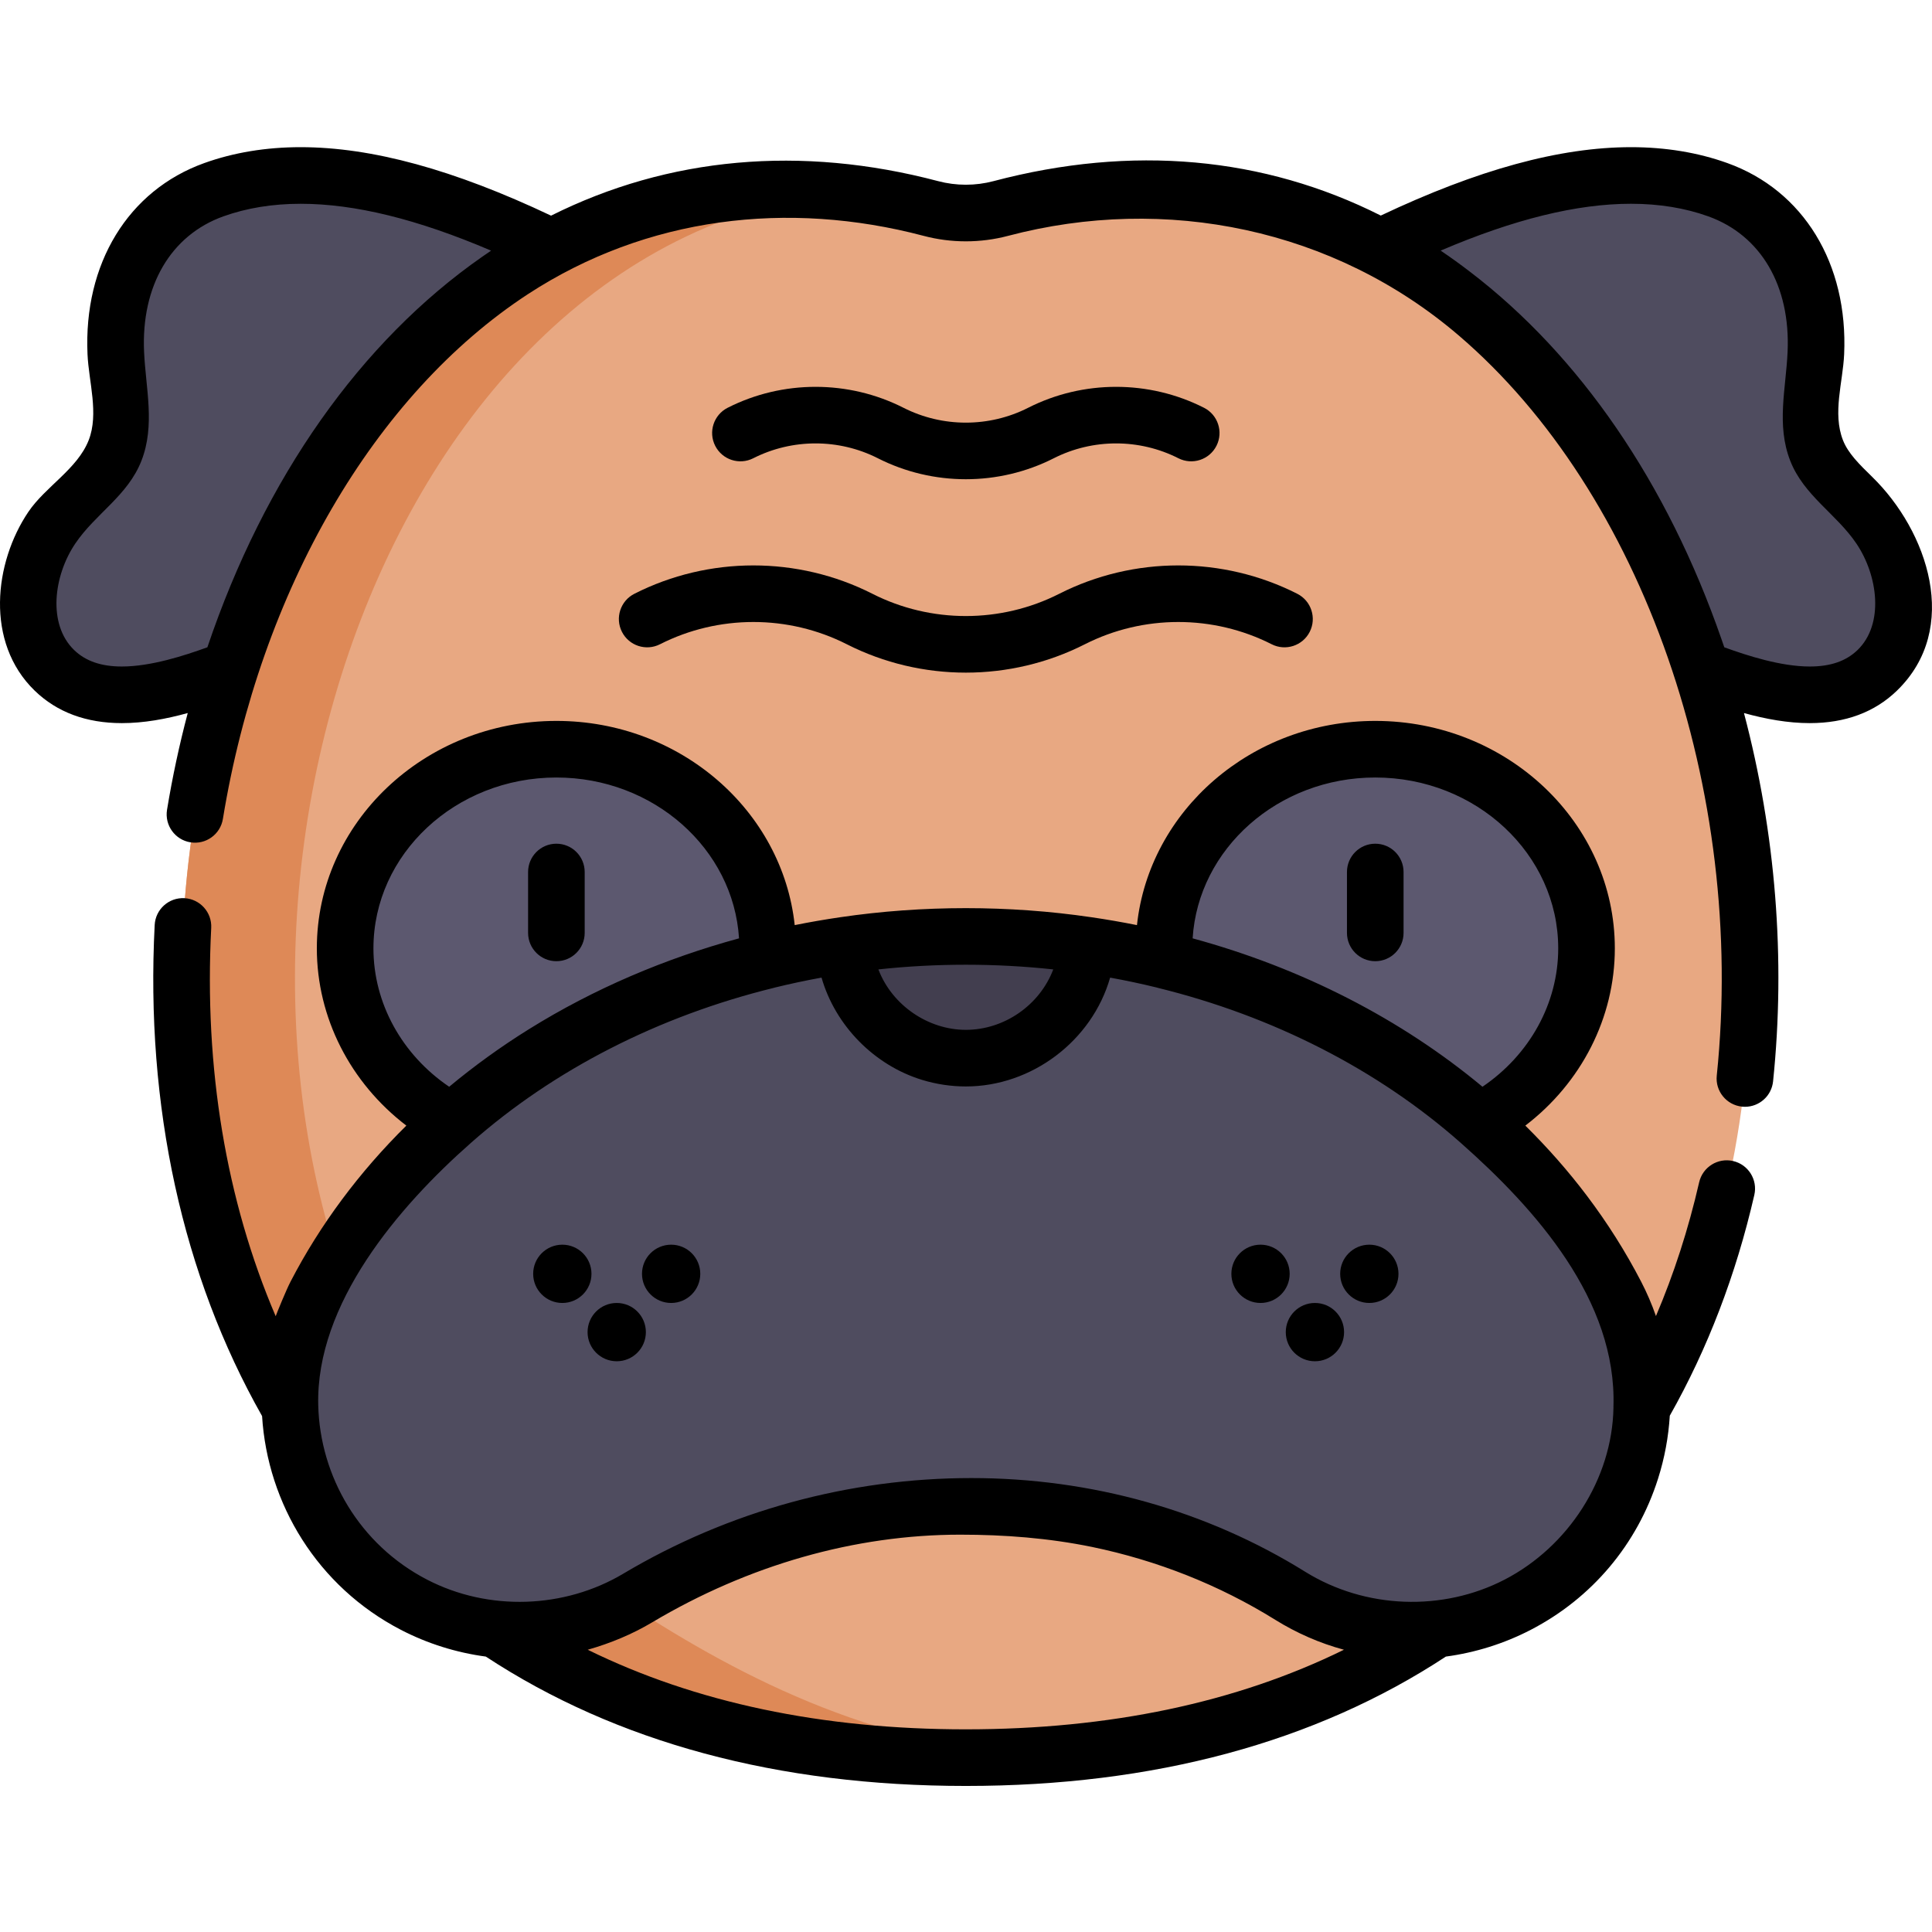
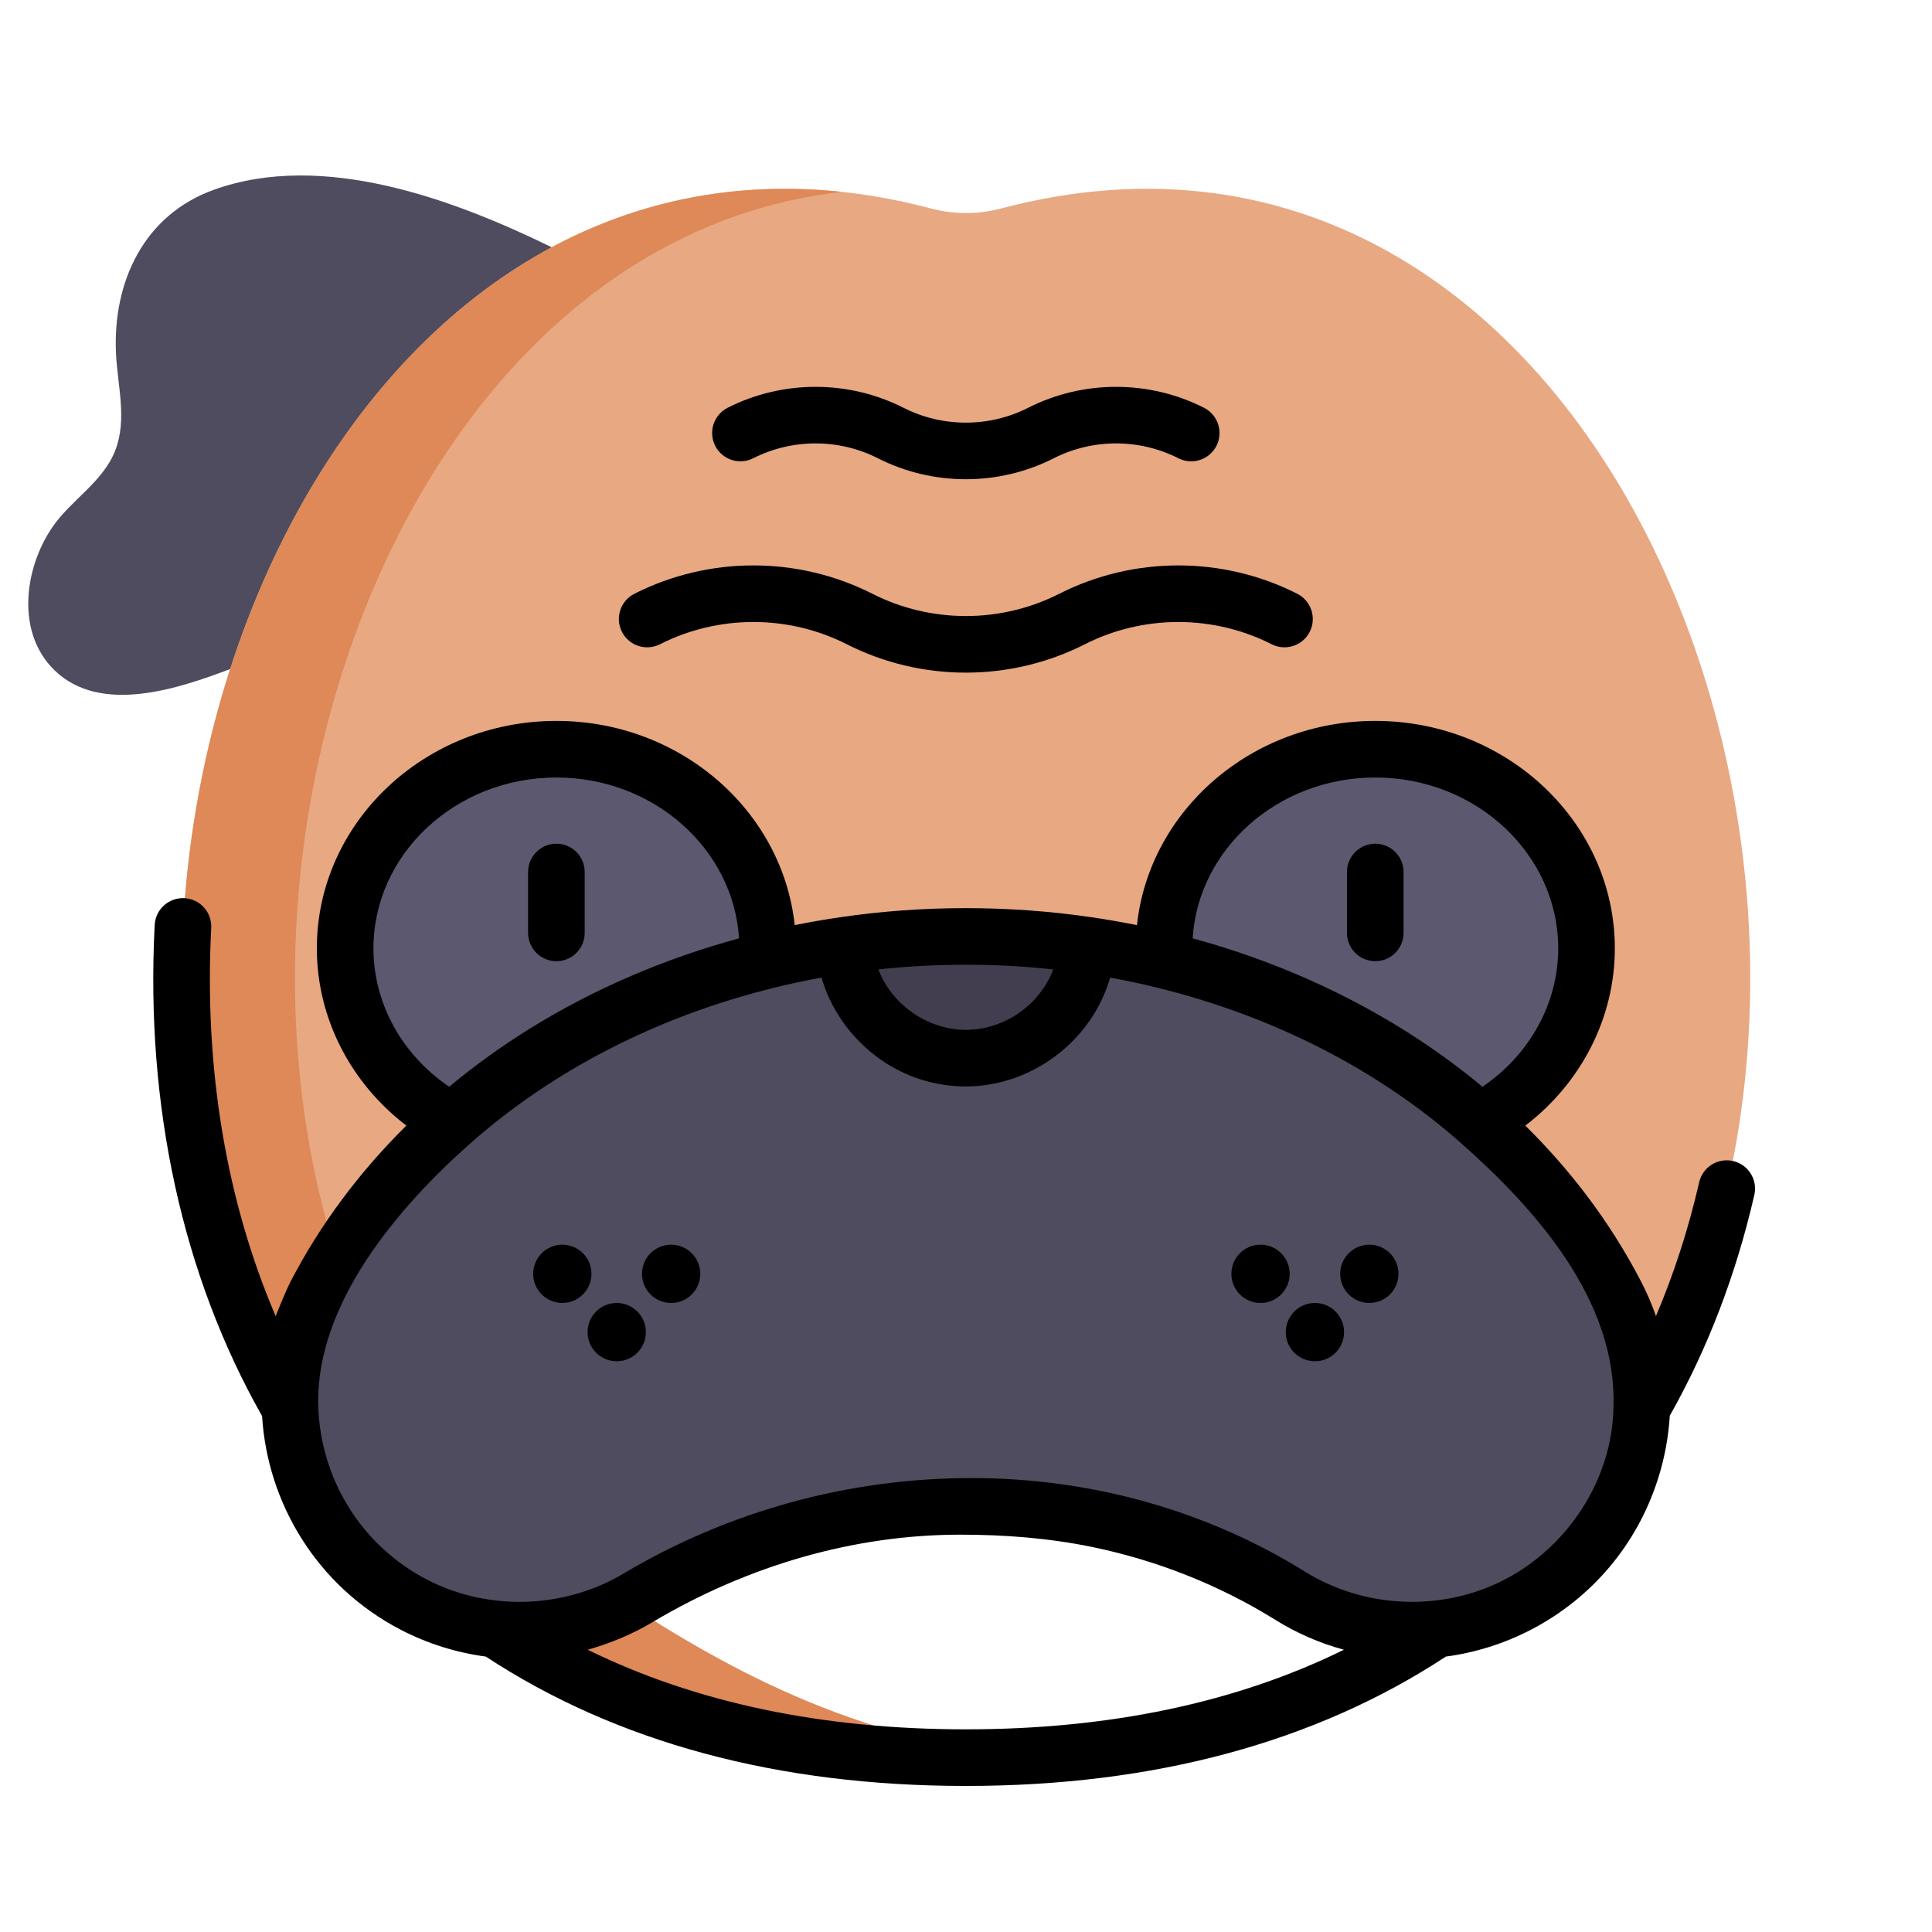
<svg xmlns="http://www.w3.org/2000/svg" height="512pt" viewBox="0 -39 512.002 512" width="512pt">
  <path d="m146.207 26.52c-25.918-12.656-60.613-25.613-89.5-15.242-18.594 6.672-26.824 24.414-25.973 43.297.383 8.5 3.031 17.555-.199 25.812-3.305 8.461-11.812 13.137-16.762 20.469-7.391 10.949-9.57 27.859.703 37.801 12.234 11.84 32.852 4.805 46.512-.344zm0 0" fill="#4f4c5f" />
-   <path d="m365.797 26.52c25.918-12.66 60.613-25.613 89.5-15.242 18.59 6.672 26.824 24.414 25.973 43.297-.383 8.5-3.031 17.555.195 25.812 3.309 8.461 11.812 13.137 16.762 20.469 7.395 10.949 9.574 27.859-.699 37.801-12.234 11.84-32.852 4.805-46.512-.344zm0 0" fill="#4f4c5f" />
  <path d="m435.121 334.098c77.34-133.715-8.996-360.344-169.863-317.844-6.074 1.605-12.441 1.605-18.516 0-160.867-42.5-247.203 184.129-169.859 317.844zm0 0" fill="#e8a882" />
  <path d="m106.883 334.098c-68.223-117.953-9.086-308.195 116.223-322.242-145.477-15.582-219.684 195.234-146.223 322.242h358.238zm0 0" fill="#de8957" />
-   <path d="m131.43 392.773c31.531 21.172 72.68 34.023 124.57 34.023 51.883 0 93.023-12.848 124.555-34.012v-48.379h-249.125zm0 0" fill="#e8a882" />
  <path d="m161.43 382.773v-38.367h-30v48.367c31.531 21.172 72.68 34.02 124.57 34.02 5.828 0 11.512-.168 17.07-.488-45.844-3.375-82.773-24.152-111.641-43.531zm0 0" fill="#de8957" />
  <path d="m203.48 212.328c0-29.148-25.066-52.781-55.984-52.781-30.922 0-55.984 23.633-55.984 52.781s25.062 52.781 55.984 52.781c30.918 0 55.984-23.633 55.984-52.781zm0 0" fill="#5c586f" />
  <path d="m420.492 212.328c0-29.148-25.066-52.781-55.984-52.781-30.918 0-55.984 23.633-55.984 52.781s25.066 52.781 55.984 52.781c30.918 0 55.984-23.633 55.984-52.781zm0 0" fill="#5c586f" />
  <path d="m288.184 211.492c61.535 8.973 114.594 43.348 140.133 92.625 15.488 29.887 3.82 66.664-26.066 82.152-19.793 10.258-42.613 8.598-60.277-2.367-25.301-15.738-54.684-23.699-84.488-23.699h-2.965c-30.207 0-59.547 8.855-85.5 24.305-9.422 5.613-20.258 8.609-31.277 8.609-9.441 0-19.031-2.203-27.992-6.848-29.883-15.488-41.555-52.266-26.062-82.152 25.539-49.277 78.598-83.656 140.133-92.625zm0 0" fill="#4f4c5f" />
  <path d="m288.184 211.492c-1.195 16.727-15.137 29.93-32.184 29.93-17.031 0-30.988-13.203-32.18-29.93 10.512-1.543 21.277-2.336 32.18-2.336 10.906 0 21.668.793 32.184 2.336zm0 0" fill="#423e4f" />
  <path d="m164.82 128.441c1.875 3.695 6.387 5.168 10.082 3.293 15.5-7.863 34.008-7.863 49.512 0 9.875 5.012 20.707 7.52 31.543 7.52 10.832 0 21.668-2.508 31.543-7.52 15.5-7.863 34.008-7.863 49.508 0 3.695 1.875 8.211.398 10.086-3.293 1.871-3.691.398-8.207-3.297-10.082-19.75-10.023-43.332-10.023-63.086 0-15.5 7.863-34.012 7.863-49.512 0-19.75-10.023-43.336-10.023-63.086 0-3.695 1.875-5.168 6.387-3.293 10.082zm0 0" />
  <path d="m199.617 82.445c10.344-5.25 22.691-5.25 33.031 0 7.301 3.703 15.301 5.555 23.309 5.555 8 0 16.008-1.855 23.301-5.555 10.344-5.25 22.691-5.25 33.035 0 3.691 1.871 8.207.398 10.082-3.297 1.875-3.691.398-8.207-3.293-10.082-14.594-7.402-32.02-7.402-46.609 0-10.344 5.25-22.691 5.25-33.035 0-14.59-7.402-32.016-7.402-46.609 0-3.691 1.875-5.168 6.391-3.293 10.082 1.875 3.695 6.387 5.168 10.082 3.297zm0 0" />
  <path d="m147.449 215.727c4.141 0 7.5-3.359 7.5-7.5v-16.137c0-4.141-3.359-7.5-7.5-7.5-4.145 0-7.5 3.359-7.5 7.5v16.137c0 4.141 3.355 7.5 7.5 7.5zm0 0" />
  <path d="m364.461 184.59c-4.141 0-7.5 3.359-7.5 7.5v16.137c0 4.141 3.359 7.5 7.5 7.5 4.145 0 7.5-3.359 7.5-7.5v-16.137c0-4.141-3.355-7.5-7.5-7.5zm0 0" />
  <path d="m185.582 298.578c0 4.266-3.457 7.723-7.723 7.723s-7.723-3.457-7.723-7.723 3.457-7.723 7.723-7.723 7.723 3.457 7.723 7.723zm0 0" />
  <path d="m156.746 298.578c0 4.266-3.457 7.723-7.723 7.723-4.266 0-7.727-3.457-7.727-7.723s3.461-7.723 7.727-7.723c4.266 0 7.723 3.457 7.723 7.723zm0 0" />
  <path d="m171.164 314.027c0 4.266-3.457 7.723-7.723 7.723s-7.727-3.457-7.727-7.723 3.461-7.727 7.727-7.727 7.723 3.461 7.723 7.727zm0 0" />
  <path d="m341.777 298.578c0 4.266-3.457 7.723-7.723 7.723-4.266 0-7.727-3.457-7.727-7.723s3.461-7.723 7.727-7.723c4.266 0 7.723 3.457 7.723 7.723zm0 0" />
  <path d="m370.613 298.578c0 4.266-3.461 7.723-7.723 7.723-4.266 0-7.727-3.457-7.727-7.723s3.461-7.723 7.727-7.723c4.262 0 7.723 3.457 7.723 7.723zm0 0" />
  <path d="m356.195 314.027c0 4.266-3.457 7.723-7.723 7.723-4.27 0-7.727-3.457-7.727-7.723s3.457-7.727 7.727-7.727c4.266 0 7.723 3.461 7.723 7.727zm0 0" />
-   <path d="m496.164 87.387c-3.43-3.348-6.391-6.238-7.758-9.73-2.809-7.18-.023-15.348.312-22.746 1.082-24.031-10.77-43.453-30.934-50.691-7.793-2.801-16.387-4.219-25.551-4.219-18.855 0-40.586 5.945-66.309 18.125-31.027-15.621-65.922-18.82-102.629-9.125-4.801 1.273-9.879 1.27-14.684 0-36.352-9.602-71.492-6.406-102.574 9.148-25.746-12.195-47.492-18.148-66.363-18.148-9.16 0-17.758 1.418-25.551 4.219-20.16 7.238-32.016 26.66-30.93 50.691.324 7.25 3.055 15.723.309 22.746-2.984 7.633-11.465 12.297-15.992 19.004-9.055 13.41-11.535 34.578 1.703 47.387 5.887 5.699 13.652 8.586 23.086 8.586 5.785 0 11.656-1.074 17.453-2.672-2.223 8.41-4.066 16.98-5.488 25.648-.668 4.086 2.105 7.945 6.191 8.613 4.09.668 7.945-2.102 8.613-6.191 9.91-60.547 40.141-112.512 80.902-139.121 31.41-20.461 68.82-24.914 104.809-15.406 7.309 1.934 15.035 1.934 22.348.004 41.855-11.055 86.434-1.871 119.461 26.398 48.727 41.699 76.203 120.516 68.375 196.133-.43 4.121 2.566 7.805 6.688 8.23.262.027.523.043.781.043 3.797 0 7.051-2.871 7.453-6.73 3.363-32.484.68-65.859-7.715-97.617 5.793 1.598 11.66 2.668 17.441 2.668 9.43 0 17.195-2.887 23.082-8.586 17.051-16.5 8.152-42.336-6.531-56.66zm-463.863 50.246c-5.48 0-9.617-1.43-12.652-4.363-7.102-6.871-5.426-19.742.297-28.215 5.355-7.934 13.902-12.656 17.531-21.938 3.691-9.438 1.145-19.168.703-28.879-.785-17.473 7.07-30.895 21.016-35.902 6.164-2.211 13.055-3.332 20.484-3.332 14.344 0 30.945 4.074 50.465 12.418-.793.531-1.578 1.078-2.363 1.625-32.172 22.441-57.641 58.496-72.824 103.492-6.148 2.234-15.012 5.094-22.656 5.094zm459.965-4.363c-3.039 2.938-7.176 4.363-12.652 4.363-7.648 0-16.512-2.859-22.656-5.094-.129-.375-.633-1.824-.754-2.172-14.379-41.43-37.539-75.117-66.633-97.344-2.539-1.949-5.133-3.824-7.785-5.609 19.512-8.34 36.109-12.414 50.449-12.414 7.43 0 14.32 1.121 20.48 3.336 13.949 5.008 21.805 18.426 21.016 35.898-.438 9.77-3.016 19.371.703 28.883 3.605 9.223 12.207 14.047 17.531 21.934 5.723 8.477 7.398 21.348.301 28.219zm0 0" />
  <path d="m48.867 199.023c-4.137-.211-7.664 2.969-7.875 7.105-2.48 47.953 7.363 92.902 28.461 130.145 1.438 23.234 14.672 45.188 36.801 56.656 7.031 3.645 14.68 6.039 22.492 7.082 34.617 22.746 77.398 34.285 127.211 34.285s92.598-11.539 127.215-34.285c7.809-1.047 15.453-3.438 22.484-7.082 16.234-8.414 28.219-22.645 33.746-40.066 1.742-5.488 2.773-11.09 3.113-16.691 10.012-17.703 17.551-37.371 22.402-58.5.926-4.035-1.594-8.062-5.633-8.988-4.035-.926-8.059 1.594-8.988 5.633-2.848 12.41-6.68 24.266-11.449 35.453-1.086-3.117-2.398-6.176-3.918-9.105-4.133-7.973-8.949-15.586-14.383-22.785-4.941-6.547-10.41-12.746-16.316-18.582 14.832-11.34 23.719-28.586 23.719-46.973 0-33.238-28.48-60.277-63.484-60.277-32.816 0-59.895 23.762-63.156 54.117-3.984-.801-8.016-1.5-12.094-2.094-21.828-3.207-44.691-3.207-66.523 0-4.07.594-8.102 1.293-12.086 2.094-3.262-30.355-30.34-54.117-63.156-54.117-35.004 0-63.484 27.043-63.484 60.277 0 18.387 8.887 35.633 23.719 46.973-12.41 12.258-22.809 26.145-30.707 41.383-1.105 2.129-3.633 8.305-3.918 9.129-13.125-30.648-19.004-65.773-17.086-102.906.211-4.137-2.969-7.664-7.105-7.879zm207.09 220.27c-38.105 0-71.699-7.082-100.203-21.094.023-.008.051-.016.078-.023 5.945-1.699 11.66-4.055 16.977-7.223 25.555-15.211 53.793-23.25 81.664-23.25 11.758 0 23.371.891 34.906 3.25 17.309 3.582 33.75 10.094 48.59 19.32 5.578 3.469 11.797 6.211 18.191 7.926-28.504 14.012-62.102 21.094-100.203 21.094zm142.797-39.684c-16.395 8.5-36.926 7.824-52.867-2.078-26.117-16.242-56.703-24.828-88.449-24.828-32.301 0-64.238 8.656-92.301 25.363-15.539 9.246-35.645 10.012-51.98 1.543-17.902-9.277-28.348-27.336-28.82-46.195-.676-26.922 21.234-52.59 40.477-69.551 21.93-19.371 49.695-33.574 80.297-41.082.059-.016.113-.039.172-.055 4.09-.996 8.234-1.891 12.434-2.648 3.66 12.746 13.992 23.242 26.676 27.113 3.738 1.141 7.656 1.73 11.57 1.73 17.453 0 33.434-12.074 38.234-28.84 4.207.758 8.348 1.648 12.441 2.645.055.016.109.043.164.055 30.605 7.508 58.371 21.711 80.301 41.082 19.832 17.516 41.43 41.73 40.477 69.988 0 .043.008.086.008.129-.32 19.066-12.047 36.934-28.832 45.629zm-34.293-212.562c26.734 0 48.484 20.312 48.484 45.281 0 14.555-7.578 28.207-20.074 36.672-21.484-17.879-47.711-31.398-76.809-39.328 1.477-23.734 22.621-42.625 48.398-42.625zm-85.336 50.855c-.004.016-.012.031-.016.043-3.617 9.473-13.004 15.973-23.152 15.973-10.02 0-19.539-6.535-23.145-15.949-.008-.023-.02-.043-.027-.066 15.32-1.656 31.023-1.656 46.34 0zm-180.16-5.574c0-24.969 21.75-45.281 48.484-45.281 25.777 0 46.922 18.891 48.402 42.625-19.559 5.328-38.422 13.336-55.641 24.051-7.477 4.648-14.543 9.766-21.172 15.277-12.496-8.465-20.074-22.117-20.074-36.672zm0 0" />
</svg>